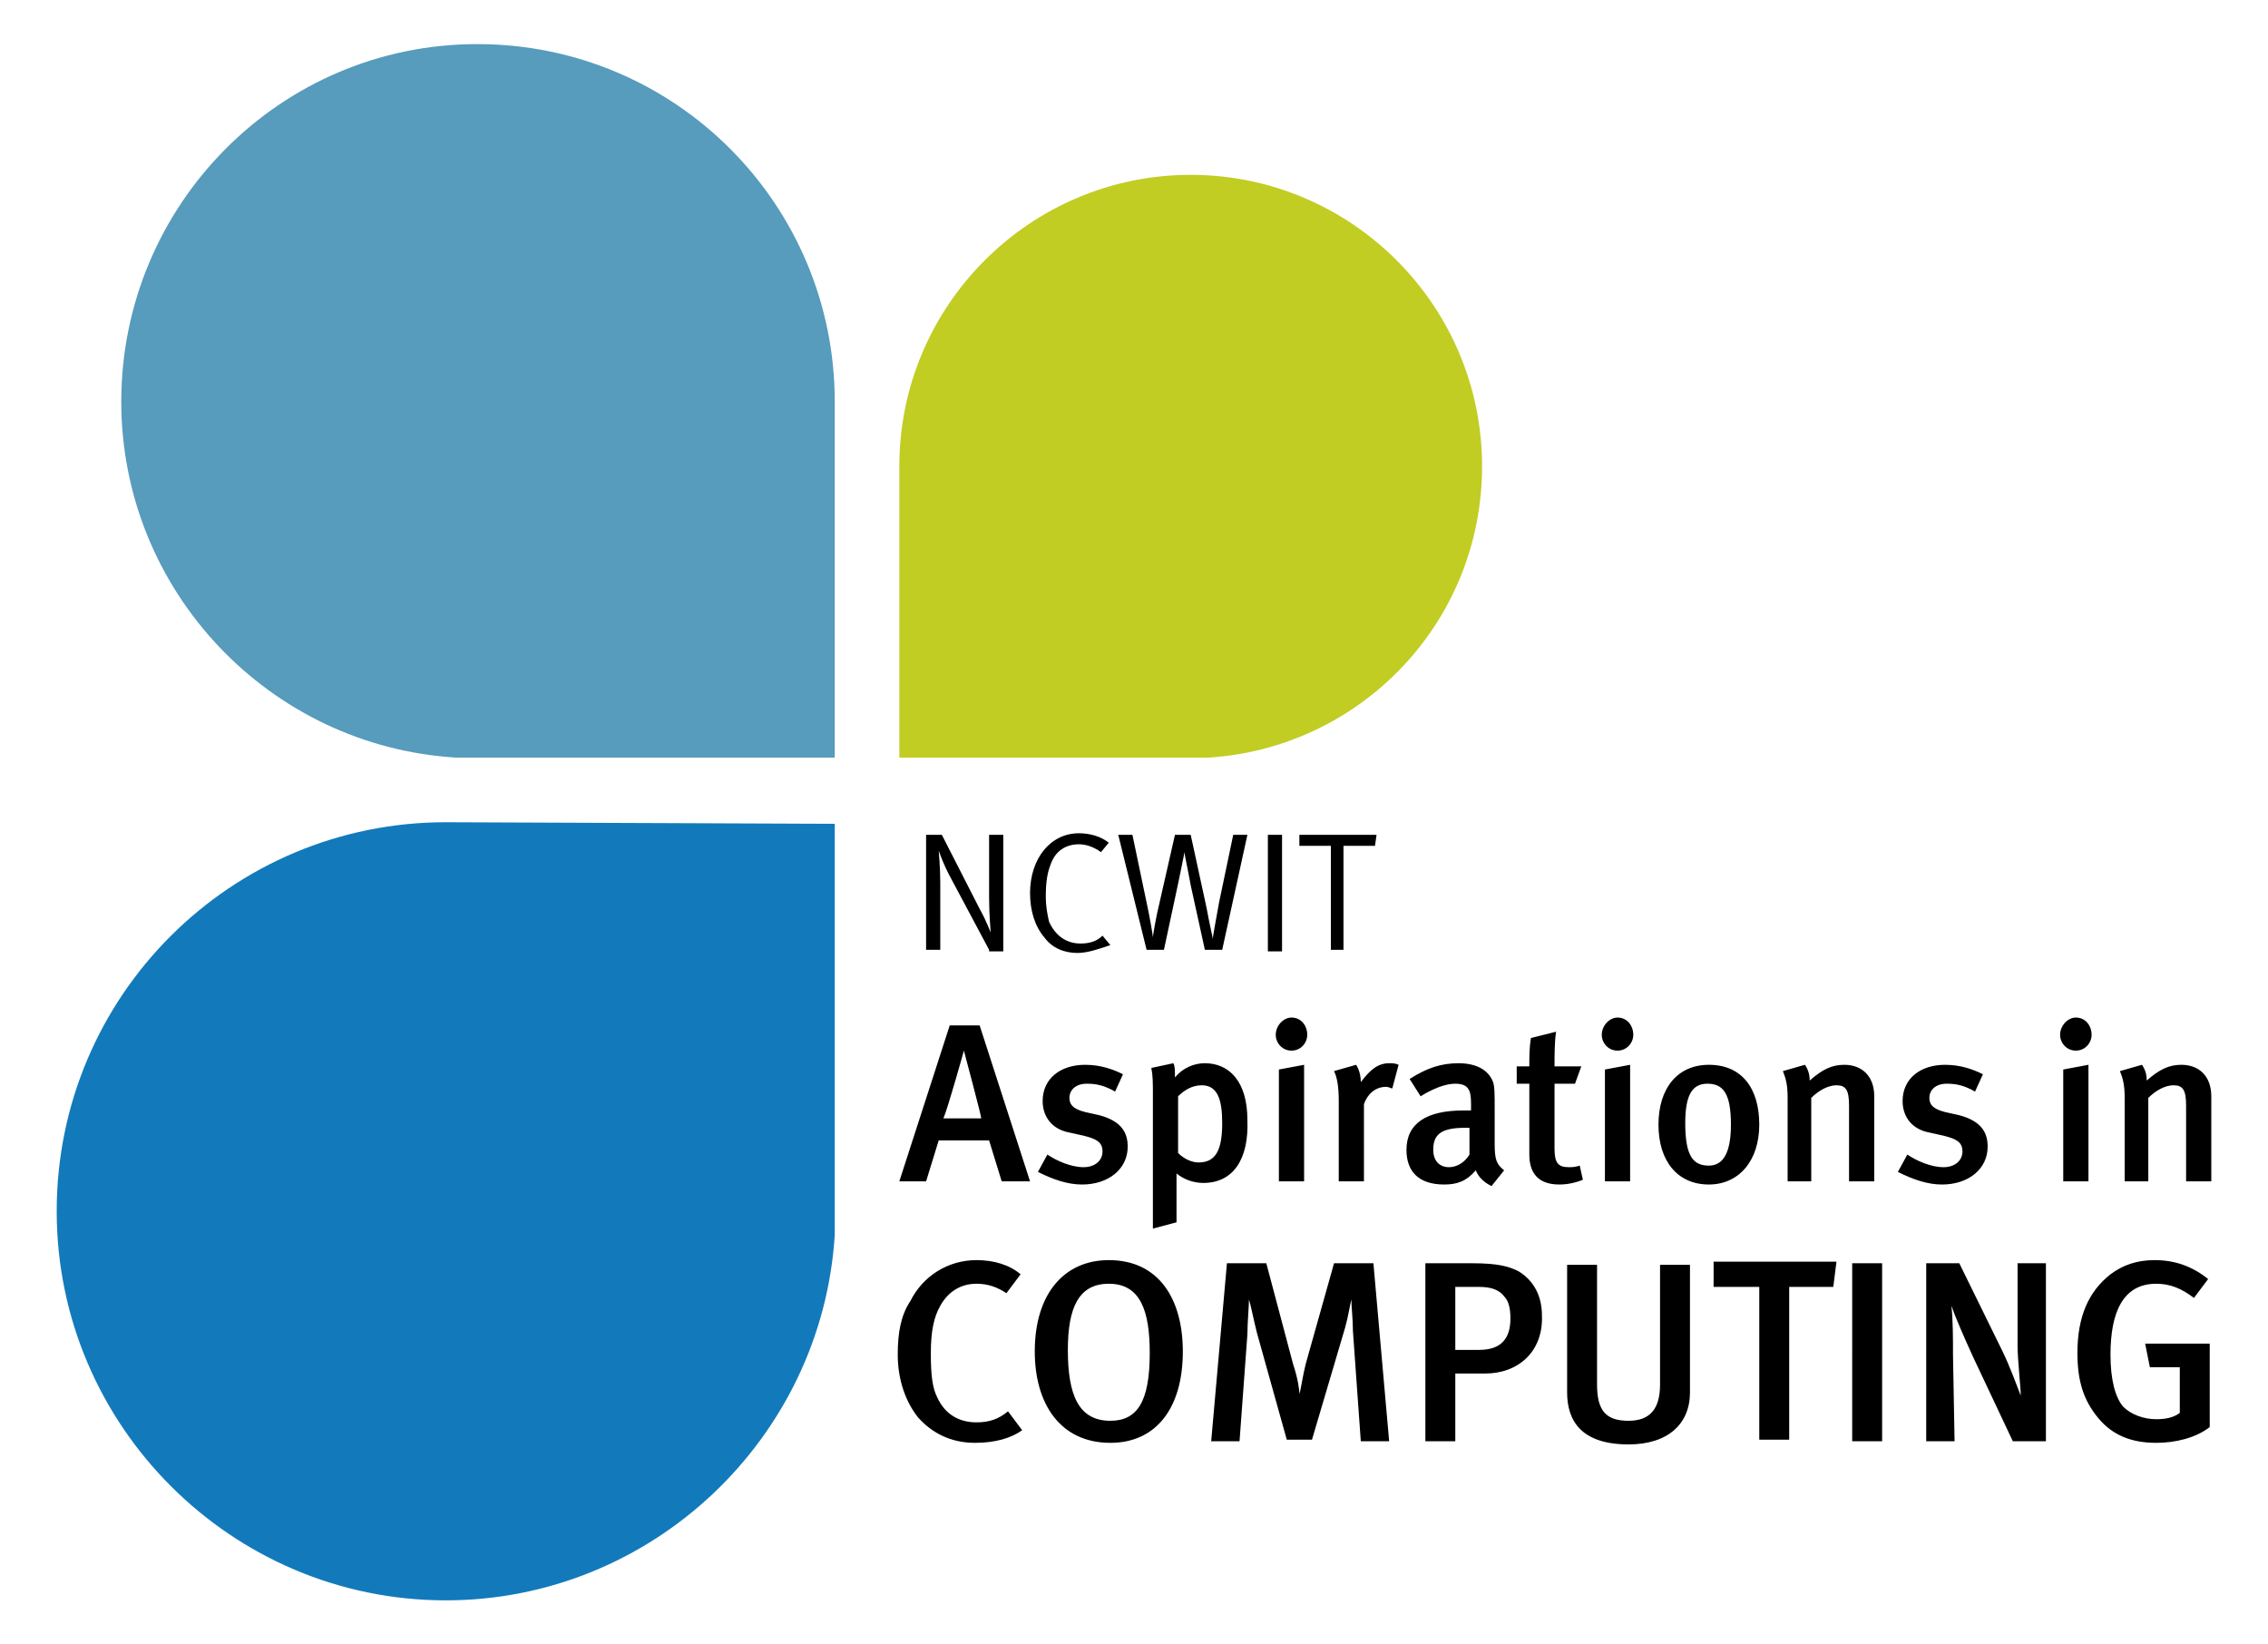
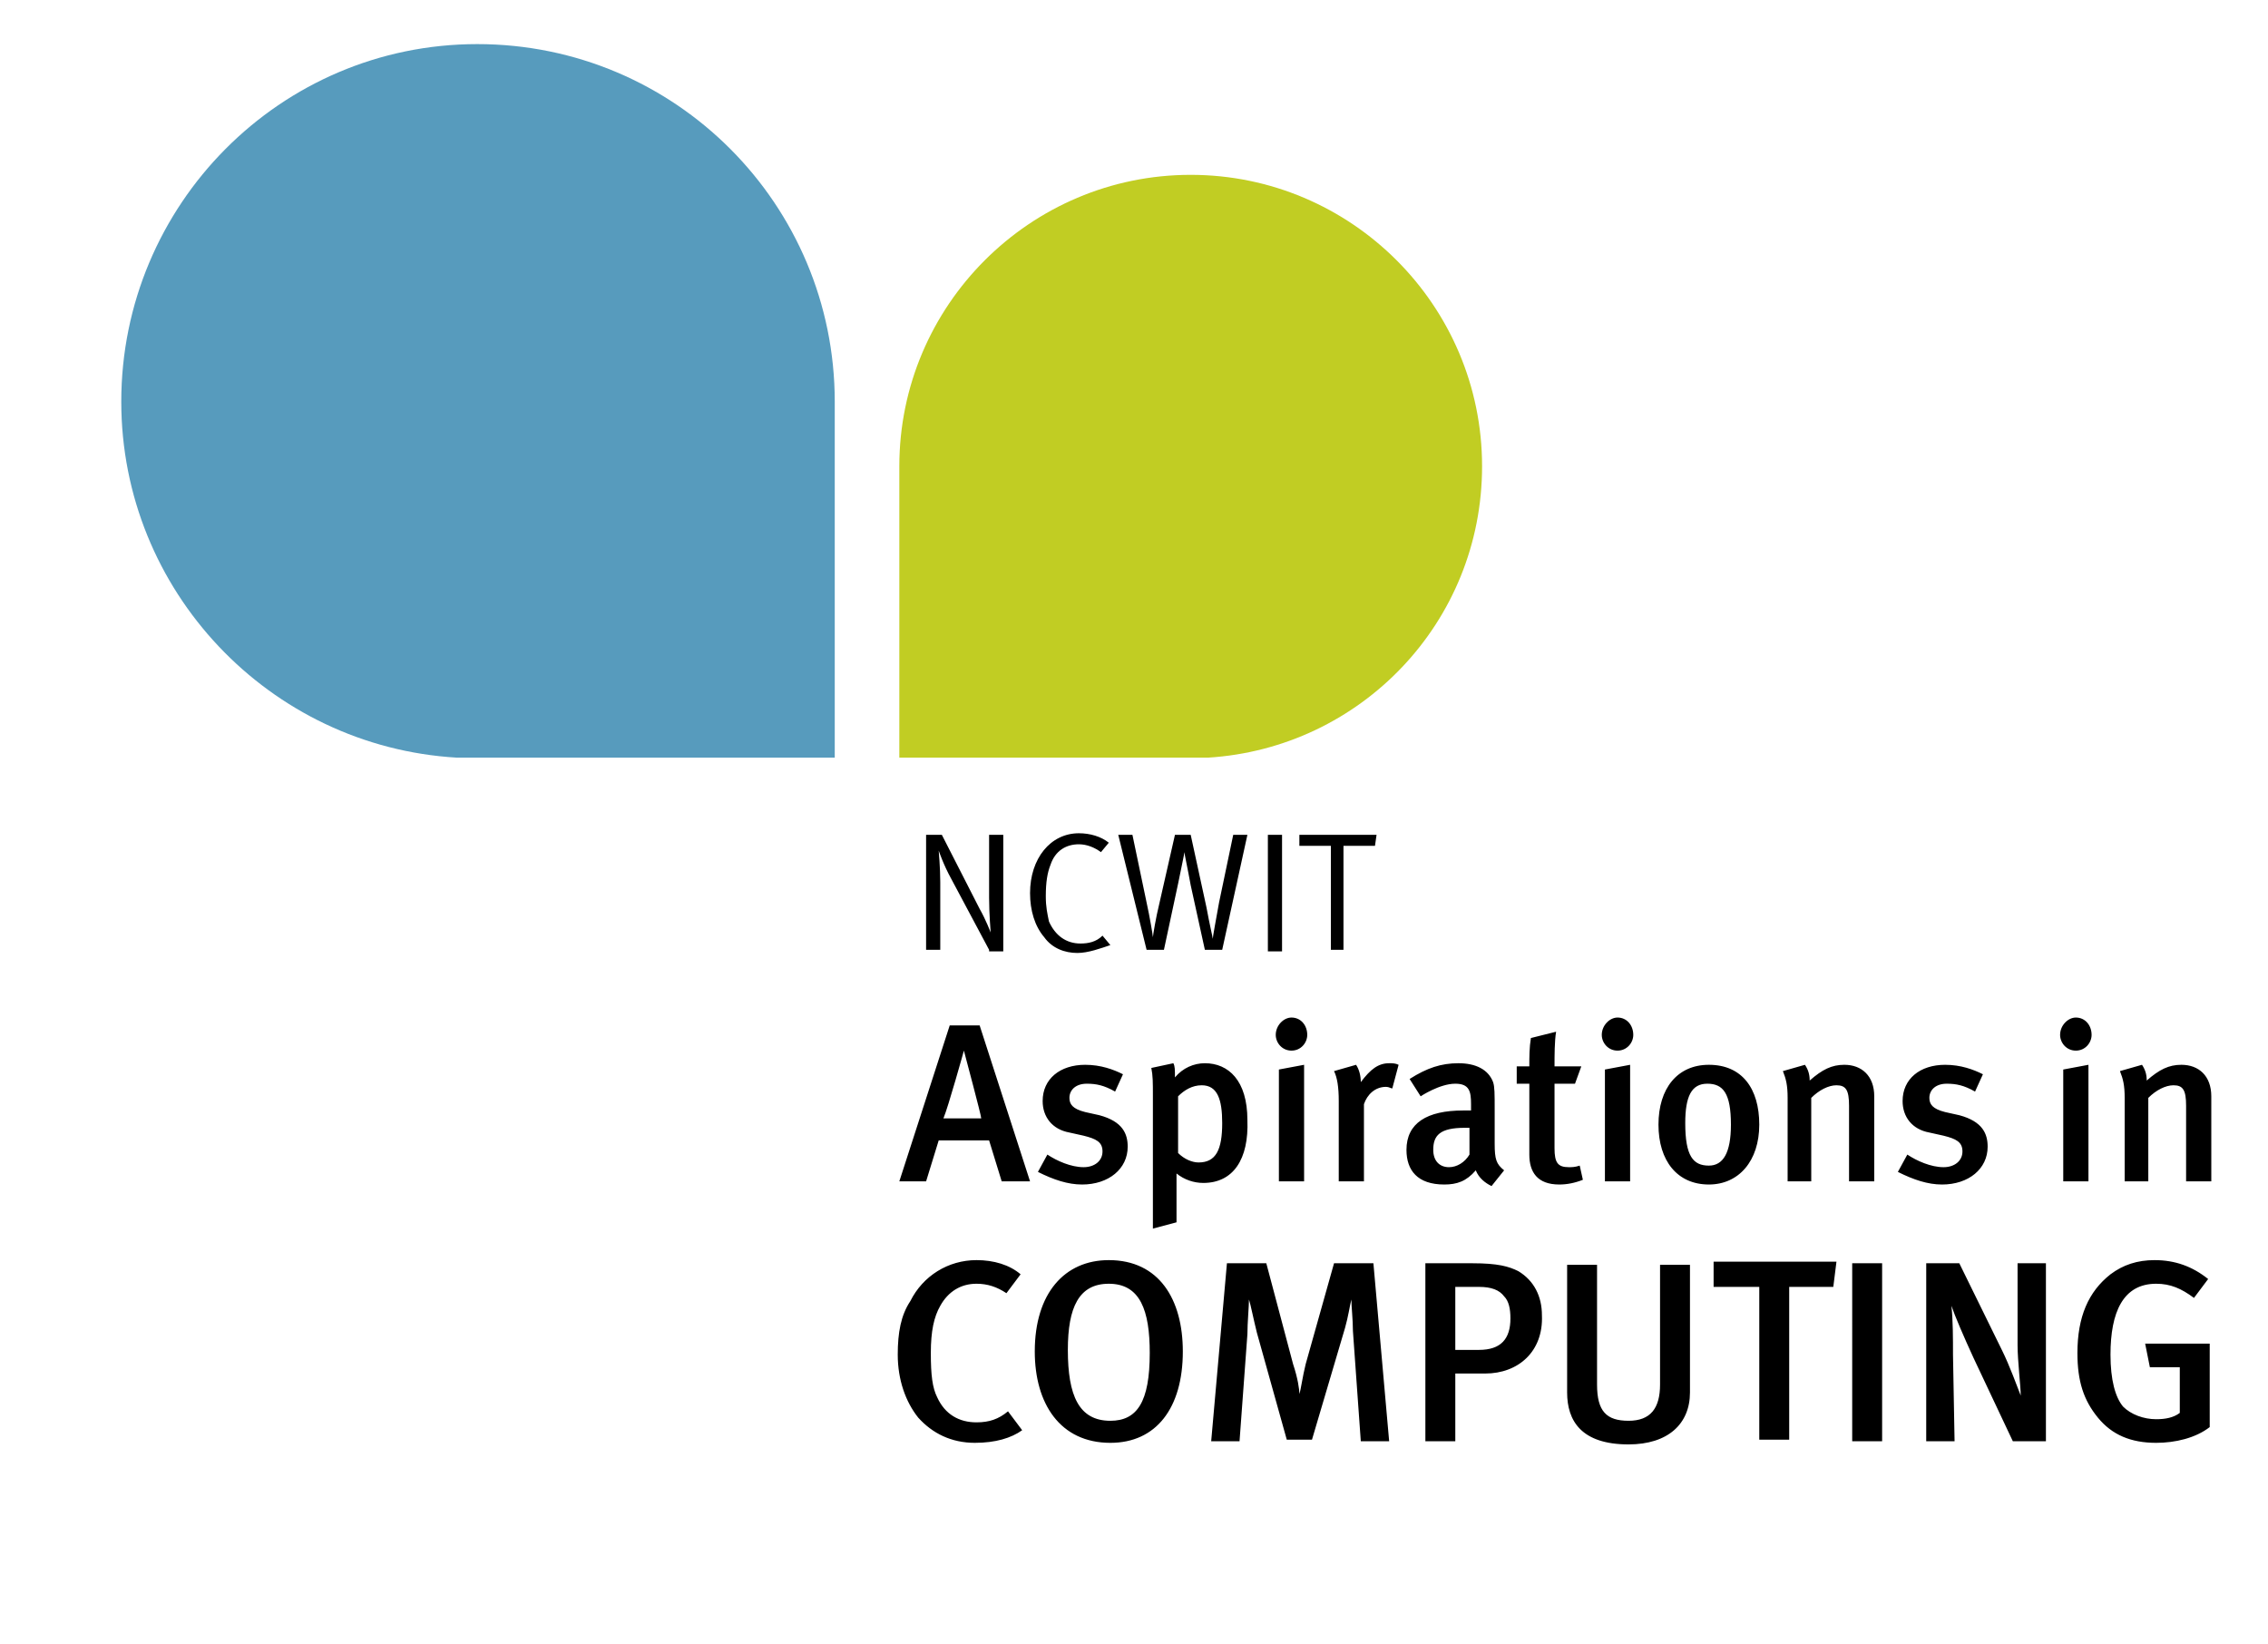
- <svg xmlns="http://www.w3.org/2000/svg" viewBox="0 0 144 104.4">&gt;<path d="M28.3 52.2c-13.6 0-24.7 11-24.7 24.7 0 13.6 11.1 24.7 24.7 24.7 13.1 0 23.9-10.3 24.7-23.2V52.3l-24.7-.1z" fill="#127abb" />
-   <path d="M57.1 29.6c0-10.2 8.3-18.5 18.5-18.5s18.5 8.3 18.5 18.5c0 9.9-7.7 17.9-17.4 18.5H57.1V29.6z" fill="#c1cd23" />
+ <svg xmlns="http://www.w3.org/2000/svg" viewBox="0 0 144 104.4">&gt;<path d="M57.1 29.6c0-10.2 8.3-18.5 18.5-18.5s18.5 8.3 18.5 18.5c0 9.9-7.7 17.9-17.4 18.5H57.1V29.6z" fill="#c1cd23" />
  <path d="M53 25.5C53 13 42.9 2.8 30.3 2.8 17.8 2.8 7.7 13 7.7 25.5c0 12 9.4 21.9 21.3 22.6h24V25.5z" fill="#579bbd" />
  <path class="tx" d="M61.9 91.6c-1.5 0-2.7-.6-3.6-1.6-.8-1-1.3-2.4-1.3-4 0-1.4.2-2.5.8-3.4.8-1.6 2.4-2.6 4.2-2.6 1.1 0 2.1.3 2.8.9l-.9 1.2c-.6-.4-1.2-.6-1.9-.6-1 0-1.8.5-2.3 1.4-.4.7-.6 1.6-.6 3s.1 2.2.4 2.8c.5 1.1 1.4 1.6 2.5 1.6.8 0 1.4-.2 2-.7l.9 1.2c-.7.5-1.7.8-3 .8zm8.6 0c-3.2 0-4.8-2.5-4.8-5.8 0-3.7 1.9-5.8 4.7-5.8 3.2 0 4.7 2.5 4.7 5.8 0 3.6-1.7 5.8-4.6 5.8zm-.1-10.1c-1.9 0-2.6 1.5-2.6 4.2 0 2.9.7 4.5 2.7 4.5 1.7 0 2.5-1.2 2.5-4.3 0-2.7-.6-4.4-2.6-4.4zm16 10l-.5-7c0-.7-.1-1.6-.1-2-.1.4-.2 1.1-.4 1.8l-2.1 7.1h-1.6l-1.9-6.8c-.2-.8-.4-1.8-.5-2.1 0 .4-.1 1.5-.1 2.2l-.5 6.8h-1.8l1-11.3h2.5l1.7 6.4c.3.9.4 1.6.4 1.9.1-.3.2-1.1.4-1.9l1.8-6.4h2.5l1 11.3h-1.8zm7.9-4.3h-1.9v4.3h-1.9V80.2h3c1.6 0 2.3.2 2.9.5 1 .6 1.5 1.6 1.5 2.8.1 2.3-1.5 3.7-3.6 3.7zm1.2-4.9c-.3-.4-.8-.6-1.6-.6h-1.5v4h1.5c1.4 0 2-.7 2-2 0-.6-.1-1.1-.4-1.4zm7.9 9.4c-3 0-3.9-1.5-3.9-3.3v-8.1h1.9v7.6c0 1.7.6 2.3 2 2.3s2-.8 2-2.3v-7.6h1.9v8.1c0 2-1.4 3.3-3.9 3.3zm13-10h-2.8v9.7h-1.9v-9.7h-2.9v-1.6h7.8l-.2 1.6zm1.2 9.8V80.2h1.9v11.3h-1.9zm10.2 0l-2.5-5.3c-.6-1.3-1.2-2.7-1.4-3.3.1.9.1 2.1.1 3.1l.1 5.5h-1.8V80.2h2.1l2.7 5.5c.5 1 1 2.4 1.2 2.9 0-.6-.2-2.2-.2-3.2v-5.2h1.8v11.3h-2.1zm9.1.1c-1.6 0-2.8-.5-3.7-1.6-.9-1.1-1.3-2.3-1.3-4.1 0-2.3.7-3.9 2.1-5 .8-.6 1.7-.9 2.8-.9 1.3 0 2.4.4 3.4 1.2l-.9 1.2c-.8-.6-1.5-.9-2.4-.9-2.1 0-2.9 1.8-2.9 4.5 0 1.6.3 2.7.8 3.3.5.5 1.3.8 2.1.8.6 0 1.1-.1 1.5-.4v-2.9h-1.9l-.3-1.5h4.1v5.3c-.9.7-2.2 1-3.4 1zM62.8 60.3l-2.4-4.5c-.5-.9-.8-1.8-.8-1.8s.1 1.1.1 2v4.3h-.9V53h1l2.4 4.7c.4.7.7 1.5.7 1.5s-.1-1.2-.1-2.2v-4h.9v7.4h-.9zm5.6.2c-.8 0-1.6-.3-2.1-1-.6-.7-.9-1.7-.9-2.8 0-2.2 1.3-3.8 3.1-3.8.7 0 1.4.2 1.9.6l-.5.6c-.4-.3-.9-.5-1.4-.5-.8 0-1.5.4-1.8 1.3-.2.5-.3 1.1-.3 2 0 .7.1 1.1.2 1.6.4.9 1.1 1.4 2 1.4.5 0 1-.1 1.4-.5l.5.6c-.6.2-1.4.5-2.1.5zm9.2-.2h-1.1l-.9-4.1c-.2-1.1-.4-2-.4-2.1 0 .1-.2 1-.4 2l-.9 4.2h-1.1L71 53h.9l.9 4.3c.2.9.4 2.1.4 2.2 0-.1.2-1.3.4-2.1l1-4.4h1l1 4.6c.2 1.1.4 1.9.4 2 0-.1.2-1.2.4-2.3l.9-4.3h.9l-1.6 7.3zm2.9 0V53h.9v7.4h-.9zm6.8-6.6h-2v6.6h-.8v-6.6h-2V53h4.9l-.1.7zM63.6 75l-.8-2.6h-3.2l-.8 2.6h-1.7l3.2-9.9h1.9l3.2 9.9h-1.8zm-2.4-8.3s-1 3.6-1.3 4.3h2.4c0-.2-1-3.9-1.1-4.3zm7.5 8.5c-.9 0-1.8-.3-2.8-.8l.6-1.1c.6.4 1.5.8 2.3.8.7 0 1.2-.4 1.2-1s-.4-.8-1.2-1l-.9-.2c-1.1-.2-1.7-1-1.7-2 0-1.4 1.1-2.3 2.7-2.3 1 0 1.8.3 2.4.6l-.5 1.1c-.7-.4-1.2-.5-1.8-.5-.7 0-1.1.4-1.1.9 0 .4.2.7 1 .9l.9.2c1.5.4 1.8 1.2 1.8 2 0 1.4-1.2 2.4-2.9 2.4zm7.7-.1c-.6 0-1.2-.2-1.7-.6v3.1l-1.5.4v-8.4c0-.9 0-1.3-.1-1.8l1.4-.3c.1.2.1.4.1.9.5-.6 1.2-.9 1.9-.9 1.5 0 2.7 1.1 2.7 3.6.1 2.5-.9 4-2.8 4zm-.1-6.2c-.6 0-1.1.3-1.5.7v3.6c.4.4.9.6 1.3.6 1.1 0 1.5-.8 1.5-2.5 0-1.5-.3-2.4-1.3-2.4zm5.7-2.2c-.6 0-1-.5-1-1 0-.6.5-1.1 1-1.1.6 0 1 .5 1 1.1 0 .5-.4 1-1 1zm-.8 8.3v-7.1l1.6-.3V75h-1.6zm7.2-5.9c-.1 0-.2-.1-.4-.1-.7 0-1.2.5-1.4 1.1V75H85v-5.1c0-.9-.1-1.5-.3-1.9l1.4-.4c.2.3.3.7.3 1.1.6-.8 1.1-1.2 1.8-1.2.2 0 .4 0 .6.1l-.4 1.5zm6.3 6.2c-.4-.2-.8-.5-1-1-.6.7-1.2.9-2 .9-1.7 0-2.4-.9-2.4-2.2 0-1.7 1.3-2.5 3.6-2.5h.5v-.4c0-.8-.1-1.3-1-1.3-1 0-2.2.8-2.2.8l-.7-1.1c1.1-.7 2-1 3.1-1s1.9.4 2.2 1.2c.1.3.1.7.1 1.8v2.1c0 1 .1 1.3.6 1.7l-.8 1zM93 71.6c-1.6 0-2 .5-2 1.4 0 .7.4 1.1 1 1.1.5 0 1-.3 1.3-.8v-1.7H93zm6 3.6c-1.4 0-1.9-.8-1.9-1.9v-4.5h-.8v-1.1h.8c0-.6 0-1.2.1-1.8l1.6-.4c-.1.6-.1 1.5-.1 2.2h1.7l-.4 1.1h-1.3v4.1c0 .9.2 1.2.9 1.2.2 0 .4 0 .7-.1l.2.9c-.5.2-1 .3-1.5.3zm3.7-8.5c-.6 0-1-.5-1-1 0-.6.5-1.1 1-1.1.6 0 1 .5 1 1.1 0 .5-.4 1-1 1zm-.8 8.3v-7.1l1.6-.3V75h-1.6zm6.6.2c-2 0-3.2-1.5-3.2-3.8s1.2-3.8 3.2-3.8c2.1 0 3.2 1.5 3.2 3.8s-1.3 3.8-3.2 3.8zm-.1-6.4c-1 0-1.4.8-1.4 2.5 0 2.1.5 2.7 1.5 2.7.9 0 1.4-.8 1.4-2.6 0-2-.5-2.6-1.5-2.6zm9 6.2v-4.8c0-1-.2-1.3-.8-1.3-.5 0-1.1.3-1.6.8V75h-1.5v-5.3c0-.8-.1-1.2-.3-1.7l1.4-.4c.2.3.3.6.3 1 .8-.7 1.4-1 2.2-1 1.1 0 1.9.7 1.9 2V75h-1.6zm5.9.2c-.9 0-1.8-.3-2.8-.8l.6-1.1c.6.4 1.5.8 2.3.8.7 0 1.2-.4 1.2-1s-.4-.8-1.2-1l-.9-.2c-1.1-.2-1.7-1-1.7-2 0-1.4 1.1-2.3 2.7-2.3 1 0 1.8.3 2.4.6l-.5 1.1c-.7-.4-1.2-.5-1.8-.5-.7 0-1.1.4-1.1.9 0 .4.2.7 1 .9l.9.2c1.5.4 1.8 1.2 1.8 2 0 1.4-1.2 2.4-2.9 2.4zm8.5-8.5c-.6 0-1-.5-1-1 0-.6.5-1.1 1-1.1.6 0 1 .5 1 1.1 0 .5-.4 1-1 1zM131 75v-7.1l1.6-.3V75H131zm7.8 0v-4.8c0-1-.2-1.3-.8-1.3-.5 0-1.1.3-1.6.8V75h-1.5v-5.3c0-.8-.1-1.2-.3-1.7l1.4-.4c.2.3.3.6.3 1 .8-.7 1.4-1 2.2-1 1.1 0 1.9.7 1.9 2V75h-1.6z" />
</svg>